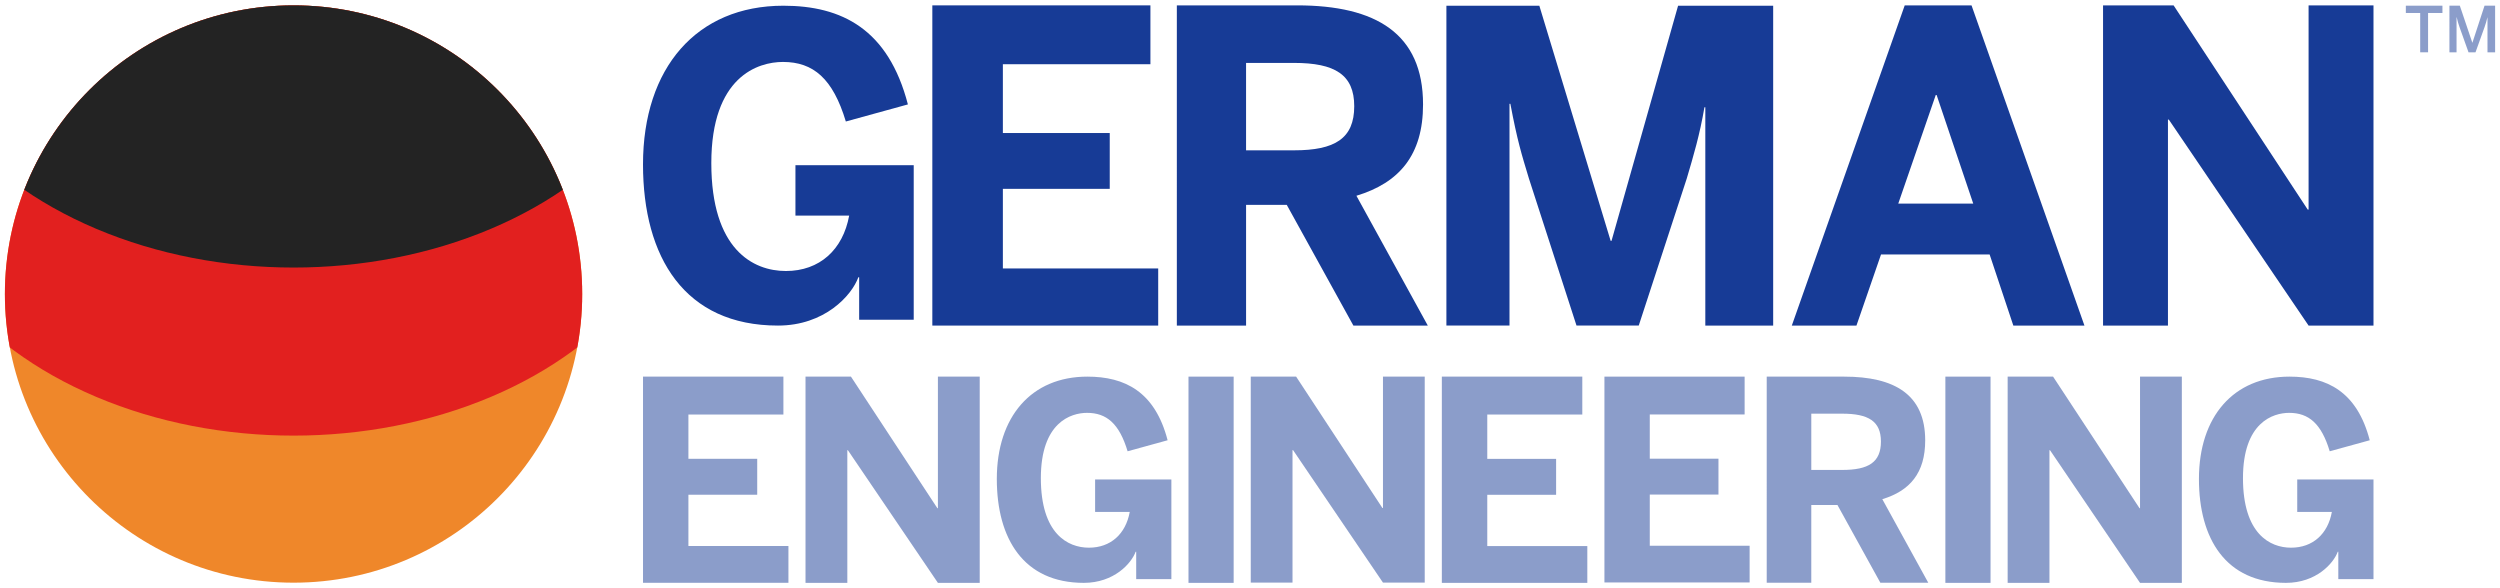
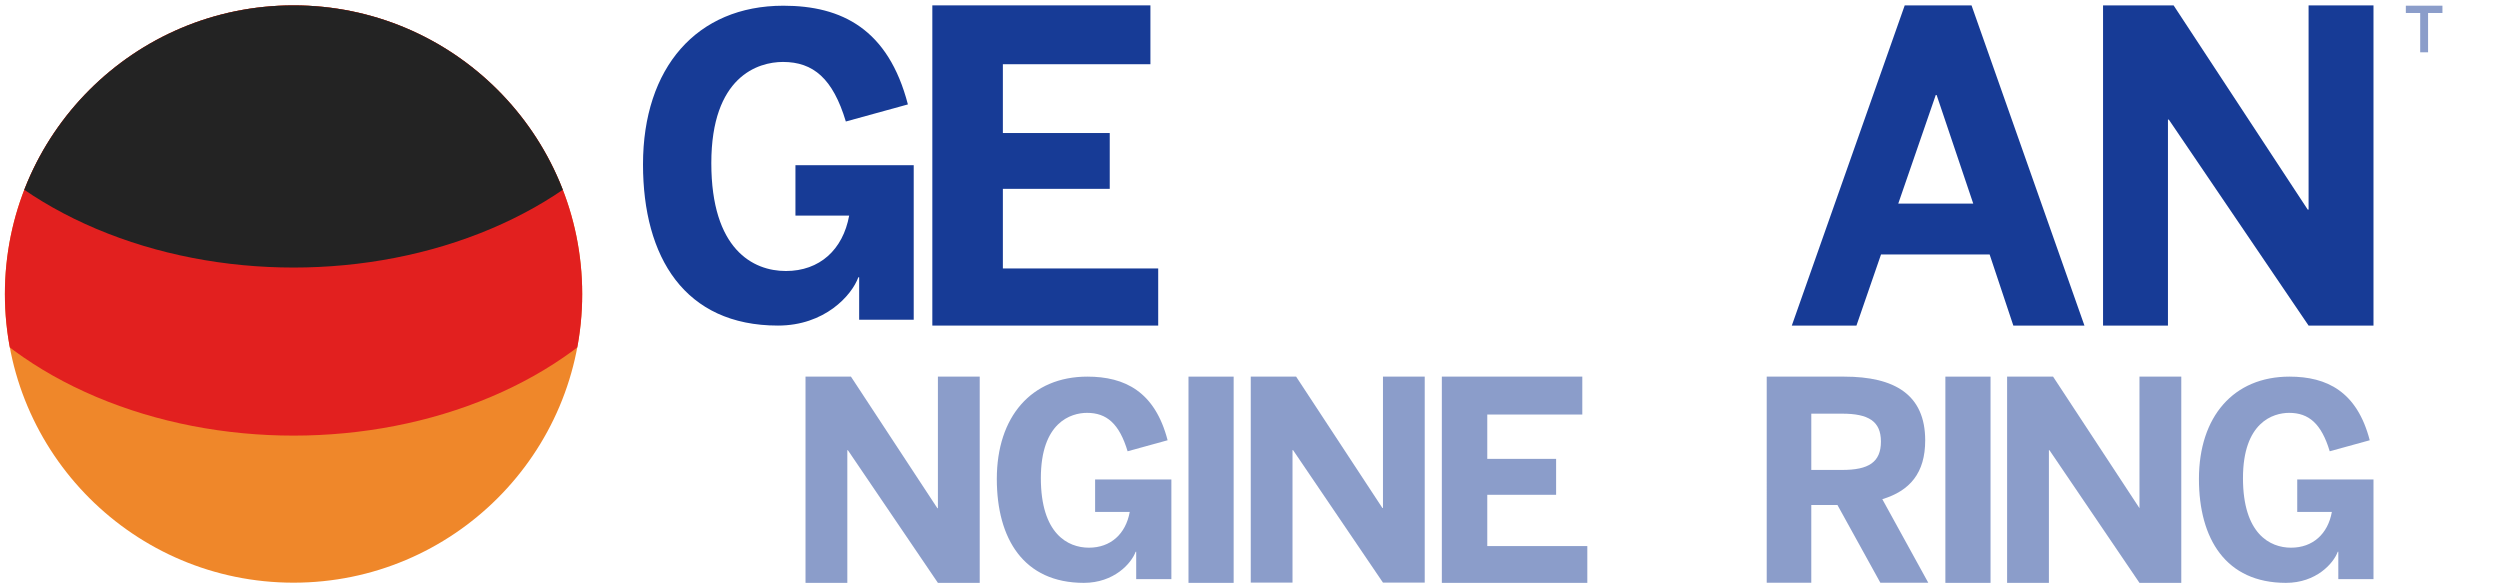
<svg xmlns="http://www.w3.org/2000/svg" xmlns:xlink="http://www.w3.org/1999/xlink" version="1.1" id="Capa_1" x="0px" y="0px" viewBox="0 0 238 56" style="enable-background:new 0 0 238 56;" xml:space="preserve">
  <g>
    <g>
      <g>
        <defs>
          <circle id="XMLID_2_" cx="27.946" cy="27.991" r="27.48" />
        </defs>
        <use xlink:href="#XMLID_2_" style="overflow:visible;fill:#EF872A;" />
        <clipPath id="XMLID_3_">
          <use xlink:href="#XMLID_2_" style="overflow:visible;" />
        </clipPath>
        <ellipse style="clip-path:url(#XMLID_3_);fill:#E2201F;" cx="27.946" cy="13.991" rx="37.543" ry="27.48" />
        <ellipse style="clip-path:url(#XMLID_3_);fill:#232323;" cx="27.946" cy="-2.009" rx="37.543" ry="27.48" />
      </g>
      <g>
        <g>
          <path style="fill:#173B96;" d="M61.214,15.65c0-9.198,5.115-15.106,13.363-15.106c5.55,0,9.991,2.219,11.855,9.396l-5.908,1.627      c-1.23-4.085-3.093-5.67-5.987-5.67c-2.38,0-6.82,1.388-6.82,9.634c0,8.208,3.964,10.269,7.097,10.269      c3.211,0,5.432-2.022,6.027-5.274h-5.115V15.73h11.26v14.71h-5.194v-4.044h-0.078c-0.635,1.744-3.212,4.599-7.652,4.599      C65.179,30.995,61.214,24.492,61.214,15.65z" />
          <path style="fill:#173B96;" d="M88.758,0.511h20.762v5.603H95.473v6.55h10.174v5.314H95.473v7.579h14.788v5.438H88.758V0.511z" />
-           <path style="fill:#173B96;" d="M112.034,0.511h11.452c7.497,0,11.988,2.678,11.988,9.434c0,4.82-2.266,7.456-6.344,8.692      l6.796,12.358h-7.084l-6.344-11.493h-3.872v11.493h-6.591V0.511z M123.197,14.311c3.873,0,5.726-1.113,5.726-4.201      c0-3.008-1.853-4.12-5.726-4.12h-4.572v8.321H123.197z" />
-           <path style="fill:#173B96;" d="M137.698,0.544h8.847l6.789,22.385h0.083l6.337-22.385h9.052v30.451h-6.46V10.214h-0.083      c-0.453,2.634-1.029,4.568-1.687,6.79l-4.568,13.99h-5.925l-4.527-13.99c-0.699-2.305-1.11-3.621-1.769-7.119h-0.083v21.109      h-6.007V0.544z" />
          <path style="fill:#173B96;" d="M181.33,0.511h6.359l10.75,30.484h-6.77l-2.257-6.77h-10.339l-2.339,6.77h-6.154L181.33,0.511z       M187.853,19.384l-3.487-10.34h-0.082l-3.57,10.34H187.853z" />
          <path style="fill:#173B96;" d="M200.211,0.511h6.715l12.77,19.444h0.081V0.511h6.179v30.484h-6.179l-13.305-19.608h-0.083      v19.608h-6.179V0.511z" />
        </g>
        <g style="opacity:0.5;enable-background:new    ;">
-           <path style="fill:#173B96;" d="M61.214,35.855h13.366v3.607h-9.043v4.217h6.55V47.1h-6.55v4.88h9.521v3.501H61.214V35.855z" />
          <path style="fill:#173B96;" d="M76.686,35.855h4.325l8.225,12.523h0.053V35.855h3.98v19.634h-3.98L80.719,42.86h-0.053v12.629      h-3.98V35.855z" />
          <path style="fill:#173B96;" d="M94.897,45.595c0-5.931,3.298-9.74,8.616-9.74c3.579,0,6.443,1.431,7.644,6.058l-3.809,1.049      c-0.793-2.634-1.994-3.657-3.861-3.657c-1.534,0-4.397,0.896-4.397,6.213c0,5.293,2.557,6.622,4.576,6.622      c2.071,0,3.503-1.304,3.886-3.401h-3.297v-3.093h7.26v9.485h-3.349v-2.608h-0.051c-0.409,1.125-2.071,2.966-4.934,2.966      C97.454,55.489,94.897,51.296,94.897,45.595z" />
          <path style="fill:#173B96;" d="M113.145,35.855h4.299v19.634h-4.299V35.855z" />
          <path style="fill:#173B96;" d="M119.072,35.855h4.319l8.215,12.508h0.053V35.855h3.975v19.61h-3.975L123.1,42.852h-0.053v12.614      h-3.975V35.855z" />
          <path style="fill:#173B96;" d="M137.263,35.855h13.372v3.609h-9.047v4.219h6.553v3.422h-6.553v4.882h9.525v3.502h-13.85V35.855z      " />
-           <path style="fill:#173B96;" d="M152.742,35.855h13.345v3.602h-9.029v4.21h6.54v3.415h-6.54v4.873h9.506v3.495h-13.822V35.855z" />
          <path style="fill:#173B96;" d="M168.192,35.855h7.371c4.825,0,7.716,1.724,7.716,6.073c0,3.102-1.458,4.799-4.083,5.594      l4.375,7.954h-4.561l-4.084-7.398h-2.492v7.398h-4.242V35.855z M175.378,44.738c2.492,0,3.686-0.716,3.686-2.705      c0-1.936-1.194-2.652-3.686-2.652h-2.943v5.357H175.378z" />
          <path style="fill:#173B96;" d="M185.2,35.855h4.299v19.634H185.2V35.855z" />
-           <path style="fill:#173B96;" d="M191.128,35.855h4.325l8.225,12.523h0.053V35.855h3.98v19.634h-3.98l-8.569-12.629h-0.053v12.629      h-3.98V35.855z" />
+           <path style="fill:#173B96;" d="M191.128,35.855h4.325l8.225,12.523V35.855h3.98v19.634h-3.98l-8.569-12.629h-0.053v12.629      h-3.98V35.855z" />
          <path style="fill:#173B96;" d="M209.339,45.595c0-5.931,3.298-9.74,8.616-9.74c3.579,0,6.443,1.431,7.644,6.058l-3.809,1.049      c-0.793-2.634-1.994-3.657-3.861-3.657c-1.534,0-4.397,0.896-4.397,6.213c0,5.293,2.557,6.622,4.576,6.622      c2.071,0,3.503-1.304,3.886-3.401h-3.297v-3.093h7.26v9.485h-3.349v-2.608h-0.051c-0.409,1.125-2.071,2.966-4.934,2.966      C211.896,55.489,209.339,51.296,209.339,45.595z" />
        </g>
      </g>
    </g>
    <g style="opacity:0.5;">
      <path style="fill:#173B96;" d="M230.403,1.237h-1.367V0.542h3.484v0.695h-1.368v3.742h-0.749V1.237z" />
-       <path style="fill:#173B96;" d="M233.187,0.542h0.989l1.188,3.52h0.012l1.151-3.52h1.008v4.438h-0.726V1.669h-0.013    c-0.065,0.307-0.161,0.594-0.264,0.906l-0.863,2.404h-0.666l-0.857-2.404c-0.107-0.318-0.174-0.51-0.27-0.936h-0.012v3.34h-0.678    V0.542z" />
    </g>
  </g>
</svg>